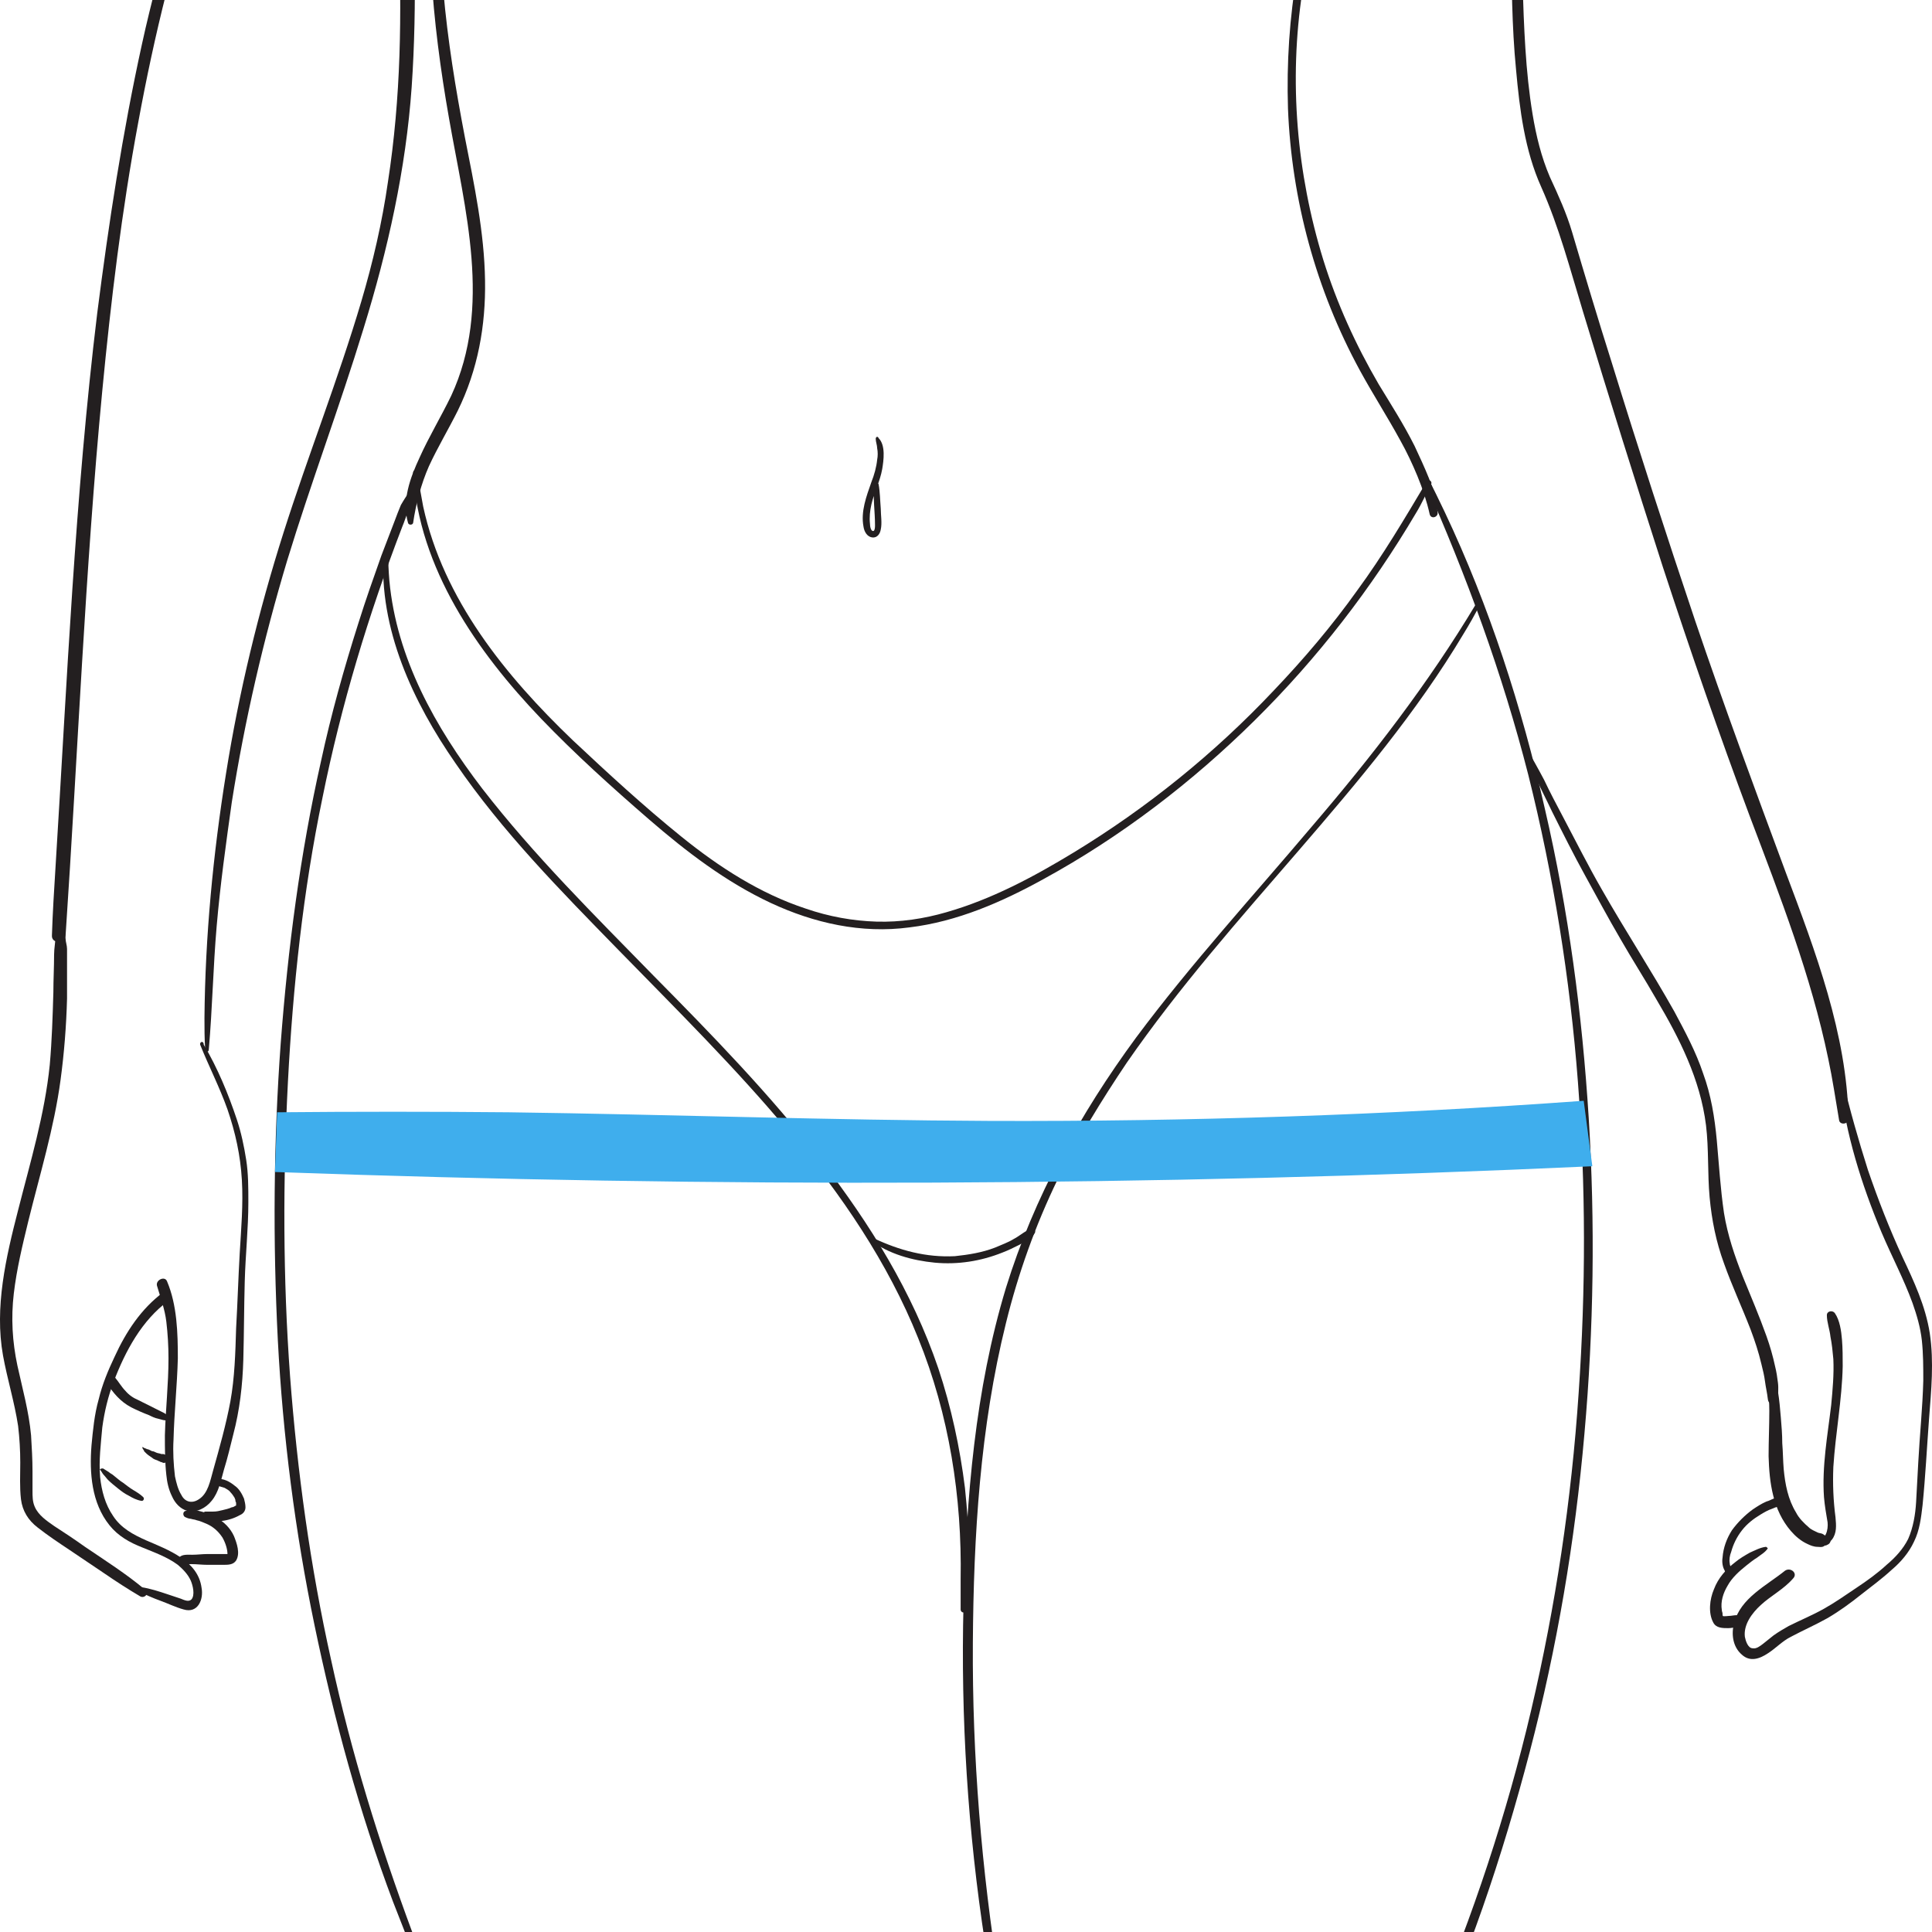
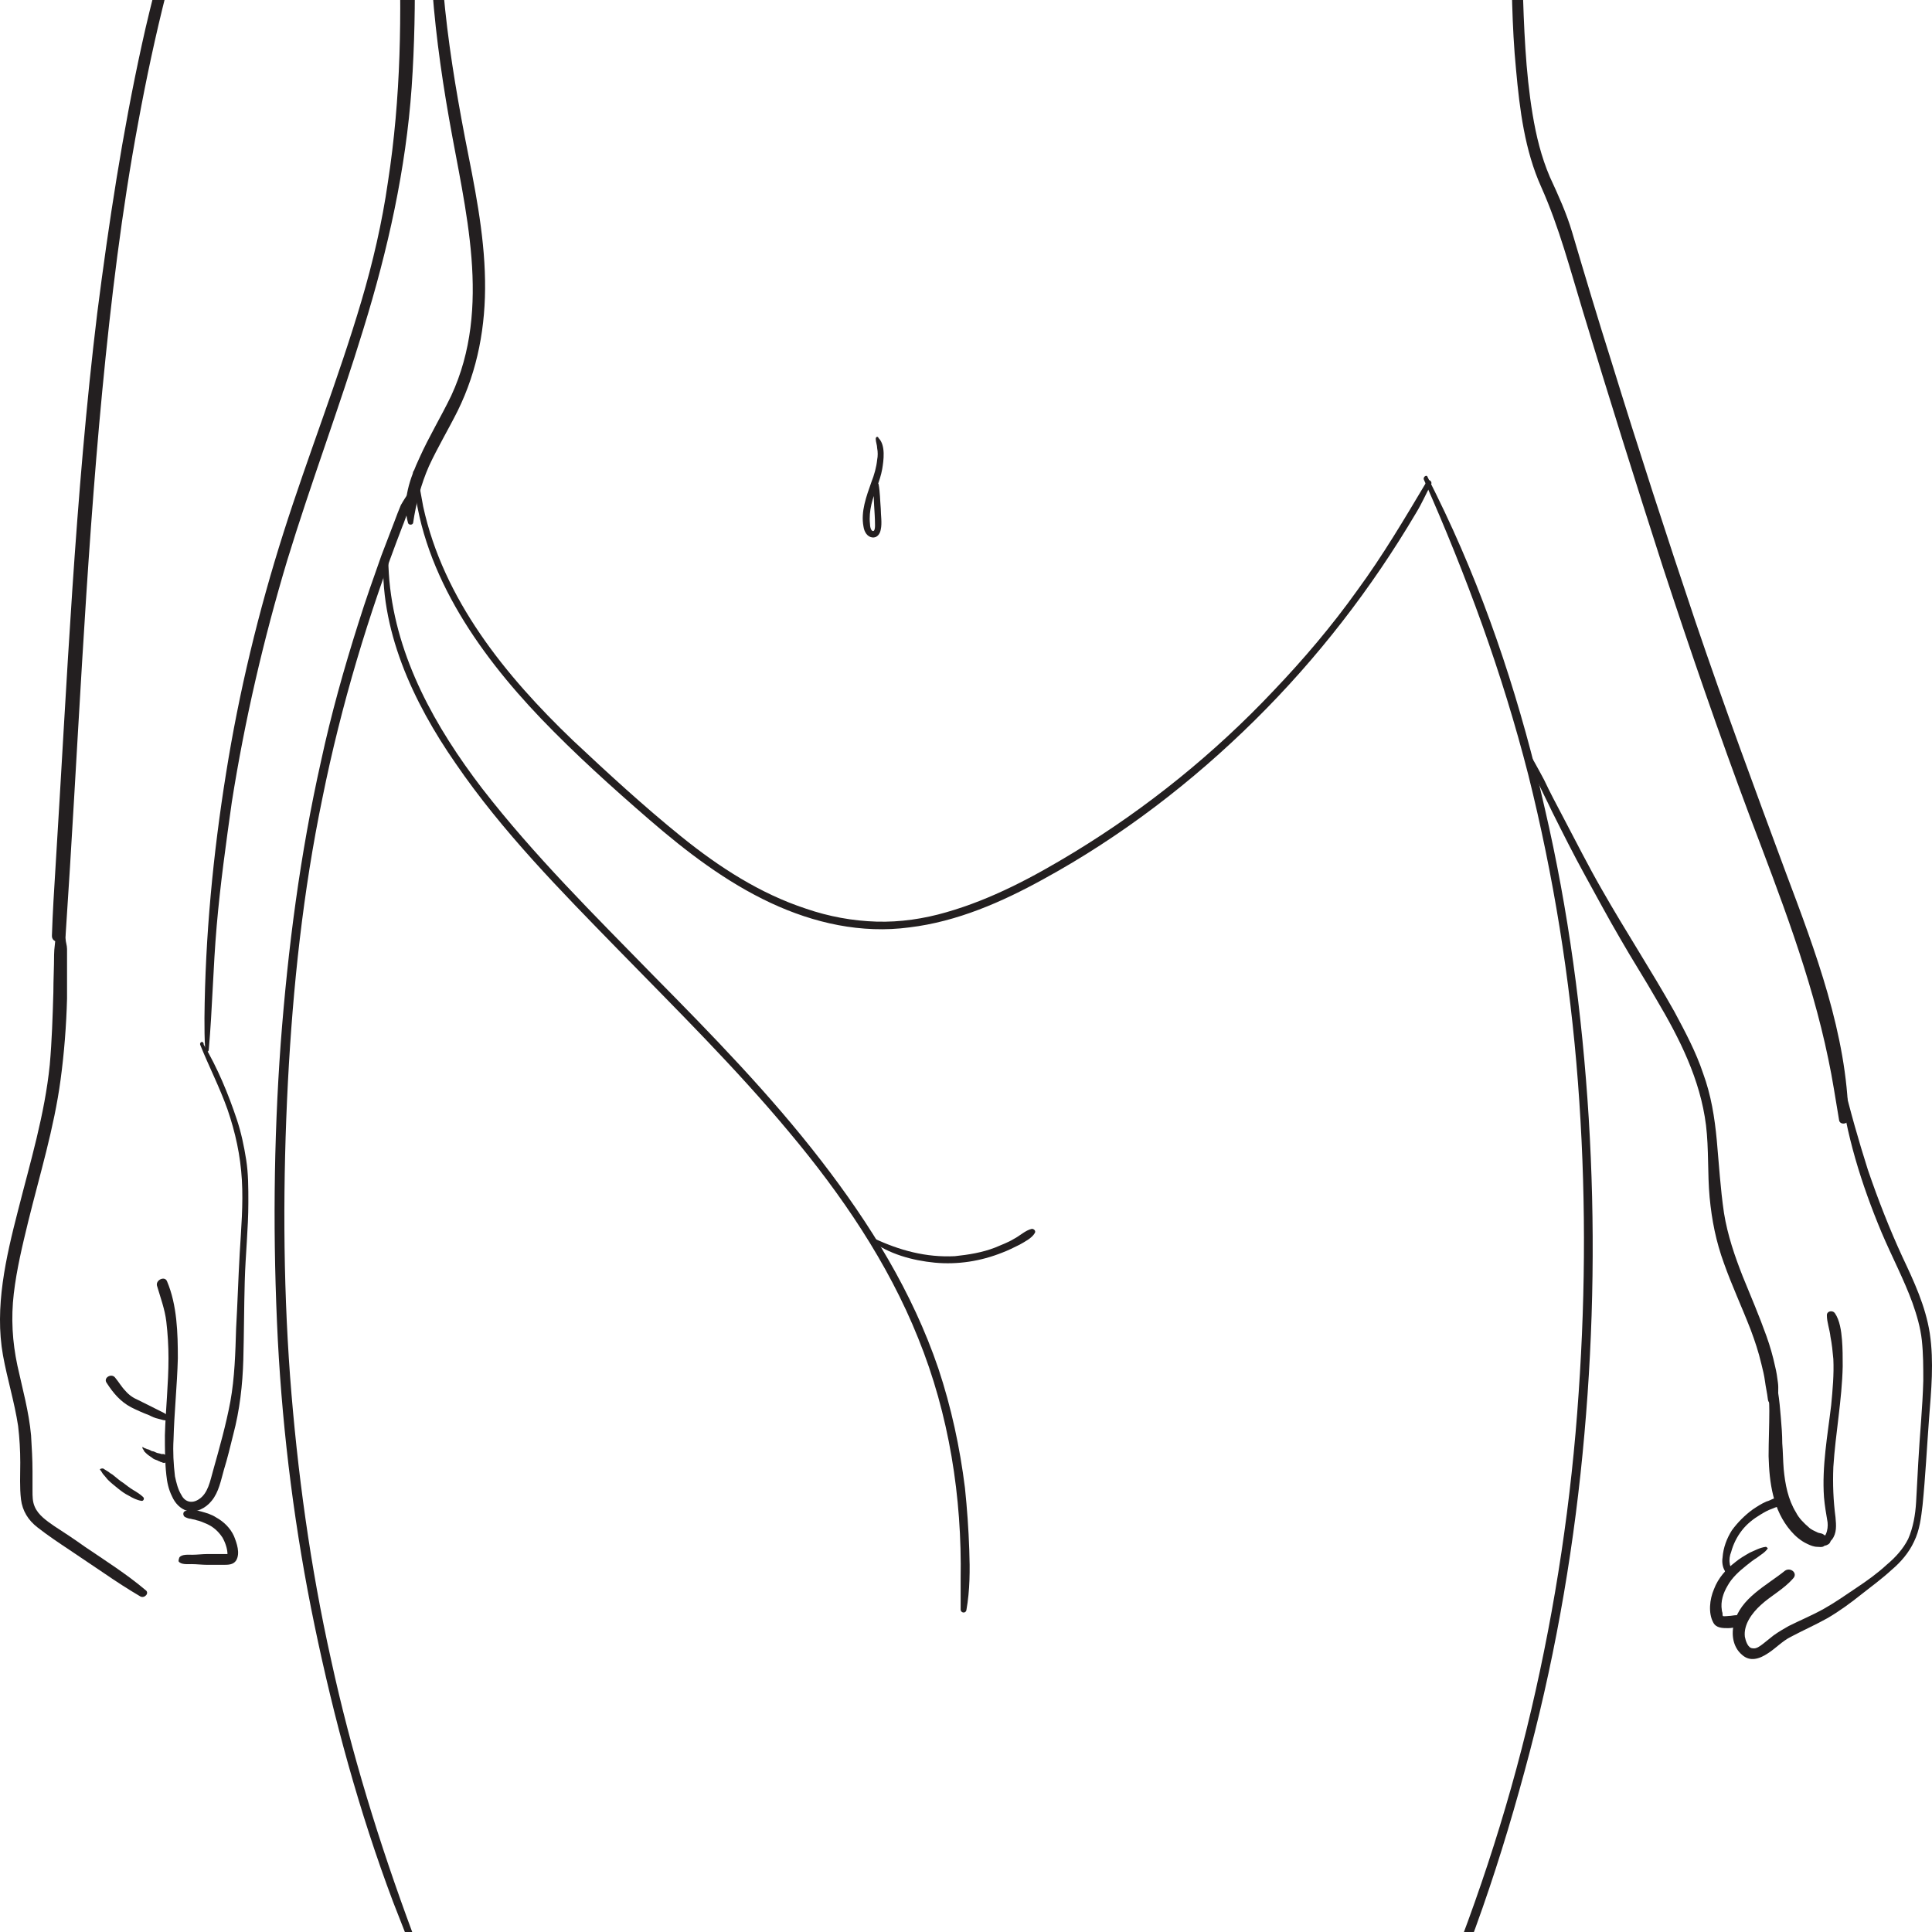
<svg xmlns="http://www.w3.org/2000/svg" width="200" height="200" viewBox="0 0 200 200" fill="none">
  <g clip-path="url(#clip0)">
    <path d="M44.701 -18.325C44.254 -15.793 44.328 -13.186 44.328 -10.653C44.328 -8.121 44.403 -5.514 44.627 -2.982C44.924 2.157 45.595 7.222 46.489 12.286C48.127 21.671 50.957 31.8 46.712 40.961C45.669 43.121 44.403 45.207 43.435 47.367C42.467 49.452 41.573 51.835 42.243 54.144C42.318 54.368 42.69 54.368 42.764 54.144C43.062 52.133 43.584 50.122 44.403 48.26C45.297 46.324 46.414 44.462 47.382 42.525C49.468 38.28 50.287 33.737 50.212 29.044C50.138 24.054 49.095 19.139 48.127 14.223C47.159 9.158 46.34 4.168 45.893 -0.971C45.669 -3.876 45.52 -6.706 45.371 -9.611C45.297 -11.026 45.297 -12.441 45.297 -13.931C45.297 -15.42 45.371 -16.835 45.222 -18.325C45.148 -18.474 44.701 -18.623 44.701 -18.325Z" fill="#231F20" />
    <path d="M42.392 50.867C42.094 51.314 41.796 51.761 41.498 52.282C41.275 52.804 41.051 53.399 40.828 53.995C40.381 55.187 39.934 56.304 39.487 57.496C38.668 59.805 37.849 62.114 37.104 64.497C35.614 69.189 34.273 73.956 33.231 78.797C31.071 88.405 29.805 98.162 29.06 107.993C28.315 118.197 28.241 128.475 28.762 138.753C29.283 148.659 30.549 158.565 32.56 168.247C34.571 177.93 37.178 187.538 40.679 196.848C41.126 197.965 41.572 199.157 42.019 200.274C42.168 200.721 42.913 200.497 42.69 200.05C39.264 190.815 36.359 181.43 34.273 171.823C32.114 162.14 30.773 152.309 30.028 142.477C29.283 132.348 29.283 122.144 29.805 112.015C30.326 102.109 31.369 92.278 33.38 82.596C35.316 72.988 38.146 63.603 41.647 54.517C41.87 53.995 42.019 53.474 42.243 52.953C42.466 52.357 42.615 51.686 42.69 51.09C42.764 50.793 42.541 50.718 42.392 50.867Z" fill="#231F20" />
-     <path d="M138.62 -16.388C137.429 -14.303 136.684 -12.068 135.939 -9.834C135.269 -7.525 134.673 -5.216 134.3 -2.833C133.481 1.785 133.183 6.552 133.332 11.244C133.705 20.703 136.237 30.013 140.78 38.355C142.121 40.812 143.61 43.121 144.951 45.579C145.621 46.771 146.217 48.037 146.739 49.303C147.26 50.569 147.707 51.91 148.005 53.251C148.154 53.772 148.898 53.548 148.824 53.027C148.75 52.431 148.675 51.835 148.526 51.314C148.377 50.718 148.154 50.122 147.93 49.526C147.483 48.409 146.962 47.292 146.441 46.175C145.323 43.941 143.983 41.855 142.717 39.77C140.333 35.673 138.397 31.428 136.982 26.885C134.226 17.947 133.407 8.339 134.822 -0.896C135.194 -3.503 135.79 -6.036 136.46 -8.568C137.205 -11.1 138.173 -13.633 138.993 -16.165C139.216 -16.463 138.769 -16.612 138.62 -16.388Z" fill="#231F20" />
    <path d="M147.409 49.675C151.803 59.581 155.527 69.711 158.208 80.212C160.815 90.639 162.528 101.29 163.347 112.015C164.166 122.74 164.166 133.465 163.422 144.191C162.677 155.288 161.038 166.237 158.506 177.036C155.974 187.836 152.473 198.337 148.153 208.541C147.557 209.882 147.036 211.222 146.44 212.638C146.217 213.084 146.887 213.531 147.111 213.01C151.952 202.955 155.527 192.156 158.357 181.356C161.187 170.556 163.049 159.533 164.018 148.436C164.986 137.562 165.135 126.613 164.464 115.739C163.794 105.014 162.379 94.289 159.921 83.713C157.538 73.211 154.186 62.784 149.568 53.027C148.973 51.761 148.377 50.569 147.781 49.378C147.706 49.08 147.26 49.377 147.409 49.675Z" fill="#231F20" />
    <path d="M42.765 48.93C43.361 58.836 49.394 67.476 56.022 74.403C59.523 78.052 63.321 81.478 67.194 84.83C71.067 88.181 75.164 91.309 79.781 93.469C84.25 95.555 89.166 96.672 94.156 96.002C99.072 95.406 103.689 93.395 108.009 91.011C116.053 86.617 123.427 80.957 129.906 74.552C136.386 68.146 141.972 60.922 146.59 53.101C147.186 52.133 147.633 51.09 148.154 50.122C148.303 49.824 147.856 49.526 147.707 49.824C145.398 53.697 143.164 57.496 140.482 61.145C137.876 64.795 134.971 68.221 131.843 71.498C125.735 77.978 118.734 83.638 111.137 88.256C106.967 90.788 102.647 93.097 97.954 94.438C95.646 95.108 93.188 95.48 90.73 95.406C88.272 95.331 85.814 94.885 83.431 94.065C78.664 92.501 74.419 89.745 70.546 86.617C66.673 83.489 62.949 80.063 59.299 76.637C52.298 69.934 45.893 62.039 43.807 52.431C43.584 51.239 43.361 50.048 43.212 48.856C43.361 48.558 42.765 48.558 42.765 48.93Z" fill="#231F20" />
    <path d="M39.712 57.198C39.19 65.093 42.765 72.69 47.16 79.02C52.001 86.096 58.034 92.203 63.992 98.311C70.025 104.493 76.207 110.6 81.718 117.229C87.081 123.634 91.922 130.71 95.05 138.53C98.253 146.425 99.594 154.99 99.445 163.481C99.445 164.523 99.445 165.566 99.445 166.609C99.445 166.981 99.966 167.056 100.04 166.683C100.413 164.598 100.413 162.513 100.338 160.427C100.264 158.267 100.115 156.182 99.891 154.022C99.37 149.851 98.476 145.68 97.136 141.658C94.454 133.763 90.06 126.688 84.995 120.133C79.707 113.281 73.674 107.099 67.642 100.992C61.534 94.736 55.278 88.554 49.915 81.627C45.074 75.296 41.052 68.146 40.307 60.103C40.233 59.134 40.158 58.166 40.233 57.198C40.382 56.825 39.786 56.825 39.712 57.198Z" fill="#231F20" />
-     <path d="M152.772 62.56C147.856 70.753 142.047 78.276 135.79 85.575C129.683 92.799 123.278 99.8 117.617 107.397C111.808 115.292 107.041 123.932 104.136 133.316C100.934 143.893 100.04 155.065 99.742 166.088C99.444 177.855 100.189 189.623 101.976 201.168C102.2 202.583 102.423 203.998 102.721 205.413C102.796 205.934 103.54 205.711 103.466 205.19C101.604 193.571 100.636 181.803 100.71 170.035C100.785 159.012 101.455 147.766 104.136 136.966C105.402 131.827 107.19 126.837 109.499 122.07C111.584 117.899 114.042 113.877 116.649 110.004C122.011 102.258 128.268 95.183 134.45 88.033C140.557 80.957 146.664 73.733 151.505 65.614C152.101 64.646 152.697 63.603 153.219 62.56C153.442 62.486 152.921 62.263 152.772 62.56Z" fill="#231F20" />
    <path d="M90.134 128.401C91.996 129.816 94.454 130.486 96.763 130.71C99.146 130.933 101.529 130.561 103.764 129.667C104.359 129.443 104.955 129.145 105.551 128.848C106.072 128.55 106.817 128.177 107.115 127.656C107.264 127.432 107.041 127.209 106.817 127.209C106.147 127.358 105.551 127.954 104.955 128.252C104.359 128.624 103.689 128.848 103.019 129.145C101.678 129.667 100.263 129.89 98.848 130.039C95.869 130.188 93.113 129.443 90.432 128.177C90.134 127.954 89.91 128.252 90.134 128.401Z" fill="#231F20" />
    <path d="M90.655 45.43C90.655 45.728 90.804 46.1 90.804 46.398C90.879 46.77 90.879 47.217 90.804 47.59C90.73 48.335 90.506 49.154 90.208 49.899C89.687 51.388 89.091 52.952 89.389 54.516C89.463 55.038 89.761 55.559 90.283 55.634C90.804 55.708 91.102 55.261 91.177 54.814C91.326 54.144 91.177 53.325 91.177 52.654C91.102 51.761 91.102 50.941 90.953 50.122C90.879 49.899 90.581 49.973 90.506 50.197C90.357 51.612 90.581 52.952 90.581 54.367C90.581 54.516 90.581 54.889 90.432 54.963C90.134 55.038 90.059 54.442 90.059 54.218C89.985 53.548 90.059 52.878 90.208 52.208C90.506 50.941 91.102 49.824 91.326 48.558C91.475 47.664 91.698 46.1 90.953 45.355C90.879 45.132 90.655 45.206 90.655 45.43Z" fill="#231F20" />
    <path d="M115.829 -104.349C120.149 -103.679 124.469 -103.455 128.788 -103.902C133.034 -104.349 137.056 -105.466 141.226 -106.36C143.61 -106.881 146.068 -107.254 148.451 -106.807C150.388 -106.435 152.101 -105.615 153.739 -104.573C156.867 -102.413 159.325 -99.433 161.708 -96.603C164.315 -93.475 166.922 -90.198 168.114 -86.251C169.454 -81.782 168.635 -77.09 167.518 -72.695C165.358 -63.832 162.9 -55.043 160.368 -46.329C159.102 -42.084 158.059 -37.764 157.463 -33.37C156.867 -28.901 156.495 -24.358 156.42 -19.814C156.271 -15.346 156.346 -10.802 156.42 -6.334C156.495 -1.79 156.495 2.679 156.942 7.222C157.314 11.318 157.836 15.564 159.549 19.362C161.411 23.533 162.528 27.853 163.868 32.247C166.55 41.11 169.305 49.899 172.136 58.687C174.966 67.327 177.945 75.967 181.148 84.532C184.276 92.799 187.479 100.992 189.266 109.632C189.713 111.717 190.011 113.803 190.383 115.962C190.458 116.484 191.352 116.409 191.352 115.814C191.203 107.099 187.925 98.46 184.872 90.341C181.669 81.702 178.466 73.062 175.487 64.273C172.508 55.41 169.603 46.473 166.848 37.535C165.432 33.066 164.092 28.598 162.751 24.054C162.155 22.043 161.336 20.256 160.442 18.319C159.549 16.234 159.027 14.074 158.655 11.84C157.91 7.371 157.761 2.753 157.612 -1.79C157.538 -6.408 157.389 -11.026 157.389 -15.643C157.463 -25.028 158.133 -34.338 160.591 -43.425C161.783 -47.819 163.049 -52.139 164.166 -56.533C165.358 -61.076 166.475 -65.694 167.667 -70.237C168.784 -74.483 169.901 -78.877 169.454 -83.271C169.082 -87.144 167.22 -90.645 164.911 -93.773C162.677 -96.827 160.144 -99.731 157.538 -102.338C155.08 -104.796 152.101 -106.956 148.6 -107.626C144.355 -108.371 140.109 -106.956 136.087 -105.913C131.619 -104.796 127.075 -104.275 122.458 -104.349C120.223 -104.349 117.989 -104.424 115.754 -104.722C115.68 -104.647 115.68 -104.349 115.829 -104.349Z" fill="#231F20" />
    <path d="M94.23 -109.116C85.59 -112.542 76.802 -115.745 67.864 -118.351C63.395 -119.692 58.927 -120.809 54.383 -121.703C50.138 -122.522 45.669 -123.193 41.349 -122.15C37.551 -121.256 34.05 -119.171 30.997 -116.713C28.017 -114.18 25.485 -111.052 24.219 -107.328C22.804 -103.232 23.027 -98.838 22.729 -94.592C22.431 -89.826 21.91 -85.133 21.538 -80.367C20.793 -70.833 20.42 -61.225 20.197 -51.692C19.974 -42.084 20.42 -32.476 19.974 -22.868C19.75 -18.101 19.229 -13.484 18.037 -8.791C16.92 -4.323 15.654 0.146 14.685 4.615C12.675 13.776 11.259 23.086 10.068 32.396C7.759 51.388 6.94 70.604 5.748 89.746C5.599 92.129 5.45 94.512 5.376 96.821C5.301 97.715 6.716 97.715 6.791 96.821C8.057 78.052 8.802 59.134 10.589 40.44C11.483 31.13 12.6 21.82 14.313 12.659C15.132 8.19 16.101 3.647 17.218 -0.748C18.335 -5.067 19.676 -9.387 20.421 -13.856C21.91 -22.942 21.314 -32.327 21.389 -41.488C21.389 -50.947 21.687 -60.406 22.134 -69.865C22.357 -74.483 22.655 -79.175 22.953 -83.793C23.251 -88.41 23.772 -92.954 23.921 -97.571C24.07 -101.966 24.368 -106.36 26.677 -110.233C28.762 -113.734 31.965 -116.564 35.465 -118.649C39.338 -120.958 43.509 -121.926 48.053 -121.628C52.596 -121.331 57.139 -120.288 61.608 -119.245C70.546 -117.085 79.185 -114.106 87.825 -110.978C89.91 -110.233 91.996 -109.488 94.081 -108.743C94.379 -108.594 94.528 -109.041 94.23 -109.116Z" fill="#231F20" />
    <path d="M21.613 108.663C21.985 104.418 22.059 100.173 22.432 95.853C22.804 91.533 23.4 87.288 23.996 83.042C25.337 74.552 27.273 66.21 29.731 58.017C32.189 49.973 35.168 42.078 37.626 34.035C40.158 25.842 42.02 17.5 42.616 9.009C43.212 0.37 42.914 -8.344 42.392 -16.984C42.318 -18.101 42.243 -19.144 42.169 -20.261C42.094 -21.081 40.828 -21.081 40.903 -20.261C41.052 -11.622 41.648 -2.982 41.35 5.732C41.201 10.127 40.828 14.521 40.158 18.841C39.562 23.012 38.594 27.182 37.402 31.204C35.019 39.248 31.891 47.143 29.358 55.112C26.752 63.305 24.741 71.647 23.4 80.063C22.059 88.405 21.24 96.97 21.166 105.386C21.166 106.429 21.166 107.546 21.24 108.589C21.166 108.961 21.613 108.961 21.613 108.663Z" fill="#231F20" />
    <path d="M20.719 108.142C21.612 110.377 22.73 112.536 23.549 114.845C24.368 117.229 24.89 119.612 25.038 122.144C25.188 124.677 24.964 127.209 24.815 129.741C24.666 132.348 24.592 134.88 24.443 137.487C24.368 140.02 24.294 142.626 23.847 145.084C23.4 147.468 22.73 149.851 22.059 152.234C21.761 153.277 21.538 154.618 20.57 155.213C19.899 155.66 19.155 155.511 18.782 154.767C18.41 154.171 18.261 153.5 18.112 152.83C17.963 151.564 17.888 150.298 17.963 149.032C18.037 146.201 18.335 143.446 18.41 140.615C18.41 138.009 18.335 135.104 17.293 132.646C17.069 132.05 16.101 132.497 16.25 133.093C16.622 134.359 17.069 135.551 17.218 136.817C17.367 138.083 17.442 139.349 17.442 140.615C17.442 143.297 17.144 145.903 17.069 148.585C17.069 149.925 17.069 151.34 17.218 152.681C17.293 153.426 17.442 154.171 17.814 154.916C18.112 155.586 18.633 156.182 19.378 156.405C20.346 156.629 21.314 156.107 21.91 155.362C22.655 154.469 22.879 153.203 23.177 152.16C23.549 150.968 23.847 149.702 24.145 148.51C24.815 145.978 25.113 143.371 25.188 140.764C25.262 138.083 25.262 135.327 25.336 132.646C25.411 129.89 25.709 127.209 25.709 124.453C25.709 122.964 25.709 121.474 25.485 120.059C25.262 118.644 24.964 117.229 24.517 115.888C23.623 113.207 22.506 110.526 21.091 108.142C21.091 107.695 20.644 107.844 20.719 108.142Z" fill="#231F20" />
-     <path d="M14.387 164.747C15.132 165.119 15.802 165.417 16.622 165.715C17.441 166.013 18.186 166.385 19.005 166.609C20.495 167.056 21.09 165.566 20.867 164.374C20.495 161.544 17.366 160.427 15.132 159.459C13.791 158.863 12.525 158.193 11.706 156.926C10.887 155.735 10.514 154.32 10.365 152.905C10.216 151.191 10.44 149.478 10.589 147.765C10.812 146.127 11.185 144.563 11.78 142.999C12.972 139.871 14.685 136.668 17.441 134.657C17.962 134.285 17.441 133.391 16.92 133.763C14.611 135.476 13.047 137.86 11.855 140.466C11.185 141.881 10.589 143.297 10.216 144.861C9.77 146.425 9.621 148.063 9.472 149.627C9.248 152.458 9.472 155.586 11.334 157.895C12.227 159.012 13.419 159.682 14.76 160.204C16.026 160.725 17.292 161.172 18.409 161.991C18.931 162.438 19.452 162.959 19.75 163.63C19.973 164.151 20.197 165.119 19.824 165.566C19.526 165.864 19.08 165.641 18.707 165.492C18.26 165.343 17.813 165.194 17.366 165.045C16.473 164.747 15.579 164.449 14.611 164.3C14.313 164.449 14.164 164.672 14.387 164.747Z" fill="#231F20" />
    <path d="M5.897 95.034C5.748 95.629 5.748 96.225 5.748 96.821C5.748 97.492 5.599 98.162 5.599 98.832C5.599 100.098 5.525 101.439 5.525 102.705C5.45 105.237 5.376 107.695 5.152 110.228C4.631 115.367 3.141 120.282 1.875 125.273C0.609 130.188 -0.583 135.327 0.311 140.318C0.758 142.775 1.503 145.159 1.875 147.617C2.024 148.883 2.098 150.149 2.098 151.415C2.098 152.681 2.024 153.947 2.173 155.214C2.322 156.405 2.918 157.373 3.886 158.118C4.929 158.938 6.046 159.682 7.163 160.427C8.355 161.246 9.621 162.066 10.813 162.885C12.004 163.704 13.271 164.524 14.537 165.268C14.983 165.492 15.505 164.896 15.058 164.598C13.121 162.959 10.887 161.544 8.802 160.129C7.759 159.384 6.642 158.64 5.599 157.969C4.854 157.448 3.96 156.852 3.588 155.958C3.365 155.437 3.365 154.916 3.365 154.32C3.365 153.649 3.365 152.979 3.365 152.309C3.365 151.043 3.29 149.851 3.216 148.585C2.992 146.127 2.322 143.744 1.801 141.36C1.279 138.902 1.13 136.445 1.428 133.912C1.726 131.38 2.322 128.922 2.918 126.464C4.109 121.623 5.599 116.782 6.269 111.792C6.642 109.036 6.865 106.206 6.94 103.375C6.94 102.035 6.94 100.62 6.94 99.279C6.94 98.907 6.94 98.534 6.94 98.236C6.94 97.864 6.791 97.492 6.791 97.194C6.716 96.523 6.716 95.853 6.567 95.183C6.344 94.81 5.971 94.81 5.897 95.034Z" fill="#231F20" />
    <path d="M18.484 161.619C18.707 161.991 19.452 161.917 19.824 161.917C20.346 161.917 20.941 161.991 21.463 161.991C21.984 161.991 22.506 161.991 23.101 161.991C23.623 161.991 24.144 161.991 24.442 161.544C24.889 160.799 24.517 159.757 24.218 159.012C23.846 158.193 23.176 157.522 22.357 157.075C21.91 156.778 21.388 156.629 20.867 156.48C20.569 156.405 20.346 156.331 20.048 156.331C19.75 156.331 19.526 156.405 19.228 156.405C18.856 156.48 18.93 157.001 19.228 157.075C19.377 157.15 19.601 157.224 19.75 157.224C19.973 157.299 20.197 157.299 20.346 157.373C20.718 157.448 21.016 157.597 21.388 157.746C22.059 158.044 22.58 158.491 23.027 159.161C23.325 159.682 23.548 160.353 23.548 160.874C23.548 160.948 23.548 160.874 23.548 160.874C23.548 160.874 23.697 160.874 23.548 160.874C23.325 160.874 23.027 160.874 22.803 160.874C22.357 160.874 21.91 160.874 21.463 160.874C20.941 160.874 20.42 160.948 19.899 160.948C19.526 160.948 18.782 160.874 18.558 161.246C18.484 161.47 18.484 161.544 18.484 161.619Z" fill="#231F20" />
-     <path d="M22.431 153.724C22.655 153.873 23.027 153.947 23.251 154.022C23.474 154.171 23.698 154.245 23.847 154.468C24.07 154.692 24.145 154.841 24.294 155.064C24.294 155.139 24.368 155.213 24.368 155.288C24.368 155.213 24.368 155.362 24.368 155.362C24.368 155.437 24.442 155.511 24.442 155.586C24.442 155.586 24.442 155.809 24.442 155.735V155.884C24.442 155.809 24.368 155.884 24.368 155.884C24.219 155.958 24.145 156.033 23.996 156.033C23.698 156.181 23.325 156.256 23.027 156.33C22.73 156.405 22.431 156.479 22.059 156.479C21.91 156.479 21.687 156.479 21.538 156.479C21.463 156.479 21.314 156.479 21.24 156.479C21.165 156.479 21.016 156.628 21.016 156.628C20.793 156.703 20.718 157.001 20.942 157.15L21.091 157.299C21.165 157.373 21.24 157.373 21.389 157.448C21.538 157.448 21.761 157.522 21.91 157.522C22.283 157.522 22.581 157.448 22.953 157.448C23.623 157.373 24.294 157.15 24.815 156.852C25.187 156.703 25.411 156.405 25.411 156.033C25.411 155.735 25.336 155.437 25.262 155.139C25.038 154.617 24.74 154.096 24.294 153.798C23.847 153.426 23.102 152.979 22.431 153.128C22.208 153.128 22.134 153.575 22.431 153.724Z" fill="#231F20" />
    <path d="M14.761 149.925C14.761 150 14.835 150 14.835 150.074L14.909 150.149V150.223C14.984 150.298 15.059 150.372 15.133 150.447C15.282 150.596 15.505 150.745 15.729 150.894C15.878 151.043 16.101 151.117 16.325 151.192C16.399 151.266 16.548 151.266 16.623 151.34C16.623 151.34 16.772 151.415 16.697 151.34C16.772 151.34 16.771 151.415 16.846 151.415C16.921 151.415 16.995 151.489 17.07 151.415C17.218 151.415 17.367 151.34 17.442 151.192C17.516 151.043 17.516 150.819 17.367 150.745C17.218 150.596 17.07 150.596 16.921 150.521C16.995 150.521 16.846 150.521 16.846 150.521C16.771 150.521 16.772 150.521 16.697 150.521C16.548 150.447 16.325 150.447 16.176 150.372C16.027 150.298 15.878 150.223 15.729 150.223C15.58 150.149 15.356 150 15.133 150H15.207C15.059 149.925 14.909 149.925 14.761 149.776C14.835 149.702 14.686 149.851 14.761 149.925Z" fill="#231F20" />
    <path d="M10.365 152.16C10.514 152.309 10.589 152.532 10.738 152.681C10.887 152.83 11.036 153.053 11.185 153.202C11.483 153.5 11.855 153.798 12.227 154.096C12.6 154.394 12.898 154.618 13.345 154.841C13.717 155.064 14.164 155.288 14.611 155.362C14.834 155.437 14.983 155.139 14.834 154.99C14.536 154.692 14.164 154.469 13.791 154.245C13.419 154.022 13.047 153.724 12.749 153.5C12.376 153.277 12.079 152.979 11.78 152.756C11.632 152.607 11.408 152.532 11.259 152.383C11.036 152.234 10.887 152.16 10.663 152.011C10.44 152.011 10.291 152.085 10.365 152.16Z" fill="#231F20" />
    <path d="M17.59 146.797C17.516 146.574 17.218 146.425 16.994 146.276C16.696 146.127 16.398 145.978 16.101 145.829C15.505 145.531 14.909 145.233 14.313 144.935C13.792 144.712 13.345 144.414 12.972 143.967C12.6 143.595 12.302 143.073 11.93 142.626C11.557 142.105 10.664 142.626 11.036 143.148C11.706 144.19 12.451 145.084 13.568 145.68C14.164 145.978 14.834 146.276 15.43 146.499C15.728 146.648 16.026 146.797 16.398 146.872C16.696 146.946 17.069 147.095 17.367 147.021C17.516 146.946 17.59 146.872 17.59 146.797Z" fill="#231F20" />
    <path d="M157.687 77.159C158.06 78.35 158.507 79.467 159.028 80.585C159.549 81.776 160.145 82.893 160.666 84.011C161.784 86.245 162.901 88.479 164.092 90.639C165.284 92.799 166.476 95.034 167.742 97.194C168.934 99.279 170.274 101.364 171.466 103.45C173.849 107.472 176.009 111.717 176.605 116.484C176.903 118.942 176.754 121.474 176.978 123.932C177.201 126.315 177.648 128.55 178.467 130.784C179.286 133.093 180.329 135.327 181.223 137.636C181.67 138.828 182.042 139.945 182.34 141.211C182.489 141.807 182.638 142.403 182.712 142.999C182.787 143.595 182.936 144.19 183.01 144.861C183.085 145.531 183.979 145.531 184.053 144.861C184.053 144.339 184.128 143.744 184.053 143.148C183.979 142.552 183.904 142.031 183.755 141.435C183.532 140.392 183.234 139.349 182.861 138.307C182.117 136.221 181.223 134.136 180.404 132.125C179.584 130.039 178.84 127.879 178.467 125.57C178.095 123.038 177.946 120.506 177.722 118.048C177.499 115.665 177.127 113.356 176.307 111.121C175.562 108.887 174.445 106.801 173.328 104.716C170.945 100.471 168.263 96.374 165.806 92.055C164.39 89.597 163.124 87.064 161.784 84.532C161.113 83.266 160.443 82 159.847 80.734C159.177 79.467 158.506 78.276 157.762 77.01C157.762 77.01 157.613 77.084 157.687 77.159Z" fill="#231F20" />
    <path d="M183.159 141.286C183.159 141.658 183.01 142.03 183.084 142.403C183.084 142.85 183.084 143.222 183.084 143.669C183.084 144.488 183.159 145.233 183.159 146.052C183.159 147.616 183.084 149.181 183.084 150.745C183.159 153.5 183.531 156.331 185.393 158.491C185.84 159.012 186.436 159.533 187.106 159.831C187.404 159.98 187.776 160.129 188.149 160.129C188.372 160.129 188.596 160.204 188.819 160.055C188.819 160.055 189.042 159.906 188.968 159.98C188.894 160.055 189.191 159.906 189.191 159.906C189.564 159.757 189.638 159.235 189.191 159.086C188.968 159.012 188.819 158.863 188.67 158.788C188.521 158.714 188.298 158.714 188.149 158.639C187.851 158.491 187.478 158.342 187.255 158.118C186.734 157.671 186.212 157.15 185.914 156.554C185.095 155.213 184.797 153.649 184.648 152.085C184.574 151.191 184.574 150.298 184.499 149.404C184.499 148.51 184.425 147.616 184.35 146.723C184.276 145.829 184.201 144.935 184.052 144.041C183.978 143.595 183.903 143.148 183.829 142.701C183.754 142.179 183.531 141.807 183.382 141.36C183.308 141.137 183.159 141.211 183.159 141.286Z" fill="#231F20" />
    <path d="M188 159.98C188.67 160.204 189.191 159.906 189.638 159.384C190.16 158.714 190.085 157.895 190.011 157.075C189.787 155.362 189.713 153.649 189.787 151.862C190.011 148.361 190.681 144.935 190.756 141.435C190.756 140.541 190.756 139.573 190.681 138.679C190.607 137.785 190.458 136.668 189.936 135.923C189.713 135.625 189.117 135.7 189.117 136.147C189.117 136.891 189.415 137.636 189.489 138.381C189.638 139.126 189.713 139.871 189.787 140.69C189.862 142.254 189.713 143.892 189.564 145.457C189.192 148.585 188.596 151.787 188.819 154.99C188.894 155.884 189.043 156.703 189.192 157.597C189.266 158.342 189.043 159.384 188.074 159.533C187.776 159.533 187.851 159.906 188 159.98Z" fill="#231F20" />
    <path d="M190.459 112.015C191.055 117.378 192.693 122.591 194.779 127.581C195.821 130.039 197.087 132.423 197.981 134.88C198.428 136.147 198.8 137.413 198.949 138.753C199.098 140.169 199.098 141.509 199.098 142.924C199.024 145.755 198.726 148.585 198.577 151.415C198.502 152.756 198.428 154.171 198.354 155.511C198.279 156.778 198.056 158.118 197.534 159.31C197.013 160.353 196.194 161.246 195.3 161.991C194.332 162.885 193.289 163.63 192.172 164.374C191.055 165.119 190.012 165.864 188.82 166.534C187.628 167.205 186.362 167.726 185.171 168.322C184.649 168.62 184.128 168.918 183.607 169.29C183.234 169.588 182.862 169.886 182.489 170.184C182.191 170.407 181.819 170.705 181.447 170.631C180.925 170.631 180.702 169.812 180.627 169.439C180.478 168.173 181.372 166.981 182.266 166.162C183.309 165.194 184.649 164.523 185.617 163.406C186.139 162.885 185.394 162.215 184.798 162.587C182.862 164.151 180.18 165.417 179.51 168.024C179.212 169.141 179.361 170.482 180.329 171.301C181.149 172.046 182.117 171.748 183.011 171.152C183.83 170.631 184.5 169.886 185.394 169.439C186.66 168.769 188.001 168.173 189.193 167.503C190.459 166.758 191.576 165.939 192.693 165.045C193.736 164.226 194.853 163.406 195.821 162.512C196.789 161.693 197.609 160.725 198.13 159.608C198.726 158.416 198.875 157.075 199.024 155.809C199.322 152.83 199.471 149.851 199.694 146.872C199.918 143.967 200.216 140.988 199.769 138.009C199.322 135.178 198.13 132.646 196.938 130.114C195.598 127.209 194.406 124.155 193.363 121.102C192.395 118.048 191.501 114.92 190.757 111.792C190.831 111.643 190.384 111.717 190.459 112.015Z" fill="#231F20" />
    <path d="M182.787 160.129C182.191 160.204 181.67 160.502 181.149 160.725C180.627 161.023 180.106 161.321 179.659 161.693C178.691 162.438 177.872 163.332 177.425 164.523C176.978 165.566 176.829 166.981 177.35 167.95C177.648 168.545 178.318 168.545 178.914 168.545C179.212 168.545 179.585 168.471 179.882 168.396C180.255 168.322 180.478 168.099 180.776 167.801C181 167.652 180.776 167.279 180.553 167.279C180.255 167.279 180.031 167.205 179.734 167.205C179.51 167.205 179.212 167.279 178.989 167.279C178.84 167.279 178.467 167.354 178.318 167.279C178.393 167.354 178.393 167.354 178.318 167.205C178.318 167.13 178.318 167.13 178.318 167.056C178.318 166.907 178.244 166.832 178.244 166.683C178.095 165.79 178.393 164.896 178.84 164.151C179.287 163.332 180.031 162.661 180.776 162.066C181.149 161.768 181.521 161.47 181.893 161.246C182.266 160.948 182.713 160.725 183.011 160.278C183.011 160.353 182.936 160.129 182.787 160.129Z" fill="#231F20" />
    <path d="M179.286 162.736C179.36 162.438 179.063 162.14 179.063 161.842C178.988 161.47 179.062 161.023 179.211 160.65C179.435 159.831 179.807 159.086 180.329 158.416C180.85 157.746 181.52 157.224 182.265 156.777C182.638 156.554 183.01 156.331 183.457 156.182C183.606 156.107 183.829 156.033 184.053 155.958C184.127 155.958 184.276 155.884 184.425 155.809C184.5 155.735 184.5 155.66 184.574 155.66C184.872 155.437 184.797 154.99 184.425 154.99C184.276 154.99 184.127 154.915 183.978 154.99C183.829 154.99 183.755 155.064 183.606 155.139C183.382 155.213 183.159 155.362 182.861 155.437C182.34 155.66 181.893 155.958 181.446 156.256C180.627 156.852 179.882 157.597 179.286 158.416C178.765 159.235 178.392 160.203 178.318 161.246C178.243 161.693 178.318 162.214 178.541 162.587C178.541 162.81 179.063 163.183 179.286 162.736Z" fill="#231F20" />
-     <path d="M164.838 120.729C119.33 122.815 73.972 122.964 28.465 121.325L28.688 115.143C36.658 115.069 44.702 115.069 52.671 115.143C69.28 115.367 85.889 115.963 102.498 116.037C122.98 116.111 143.462 115.441 163.944 113.952L164.838 120.729Z" fill="#3FAEED" />
  </g>
  <defs>
    <clipPath id="clip0">
      <rect width="200" height="200" fill="white" />
    </clipPath>
  </defs>
</svg>